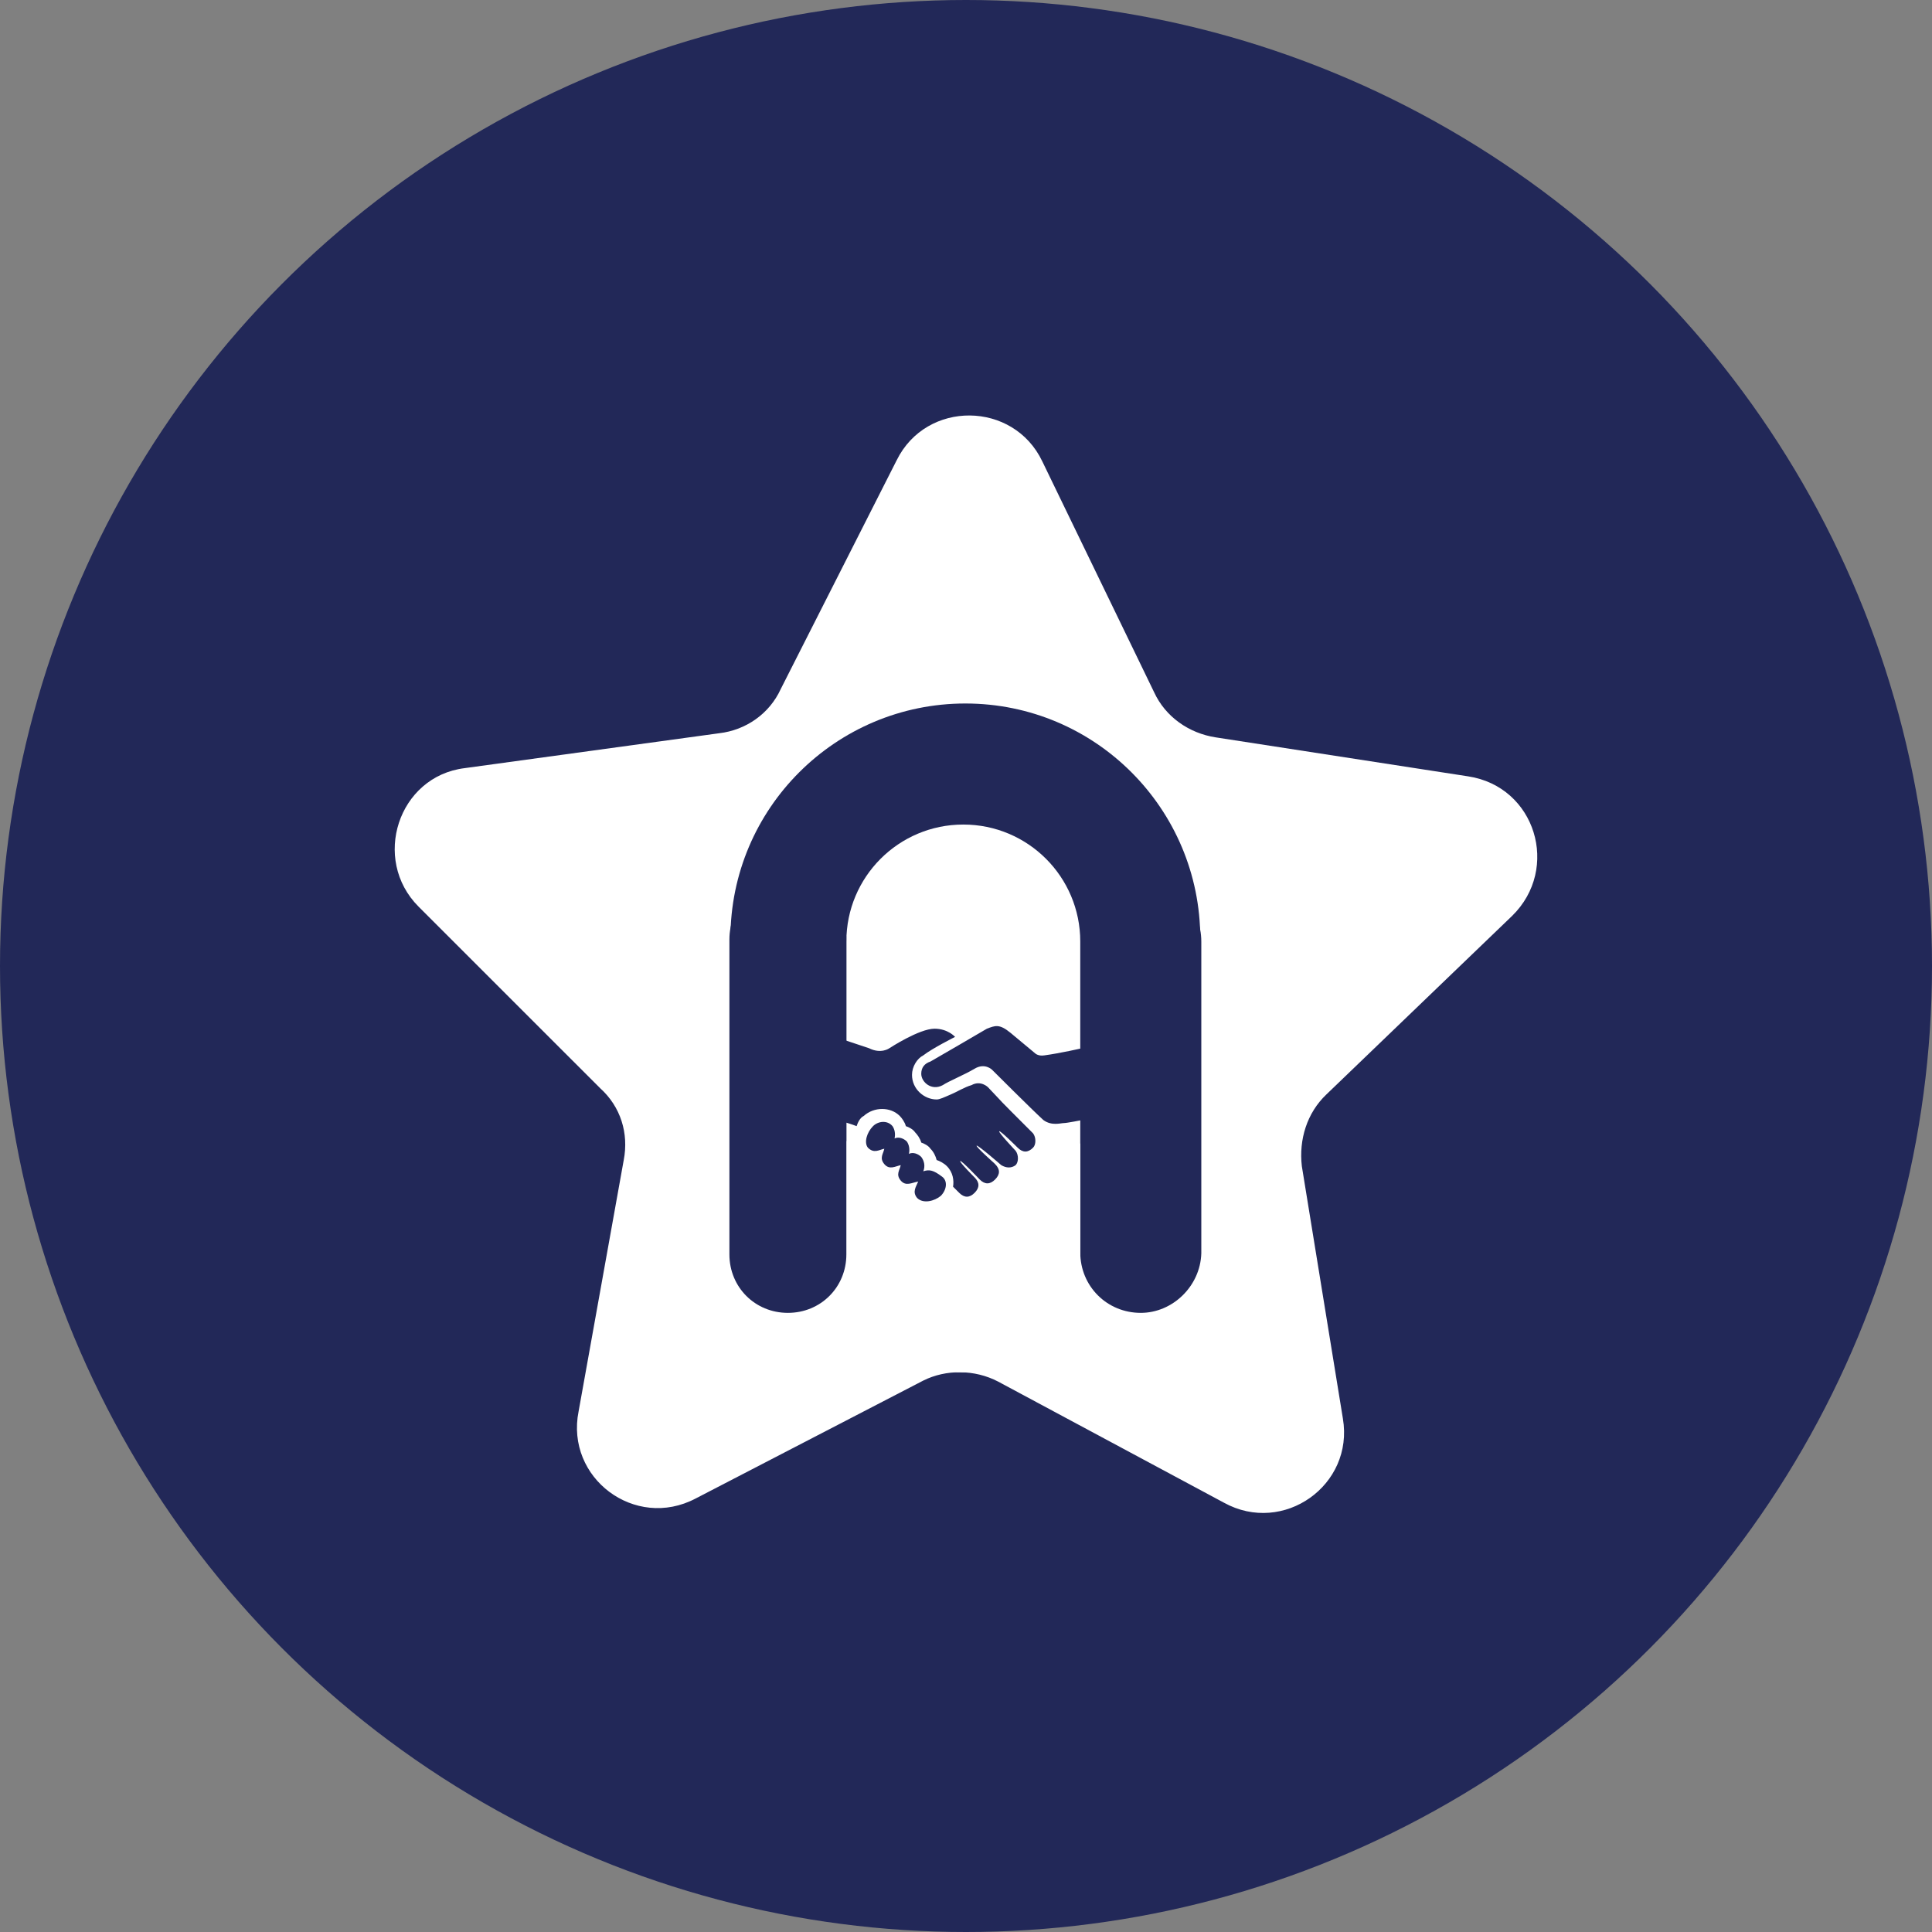
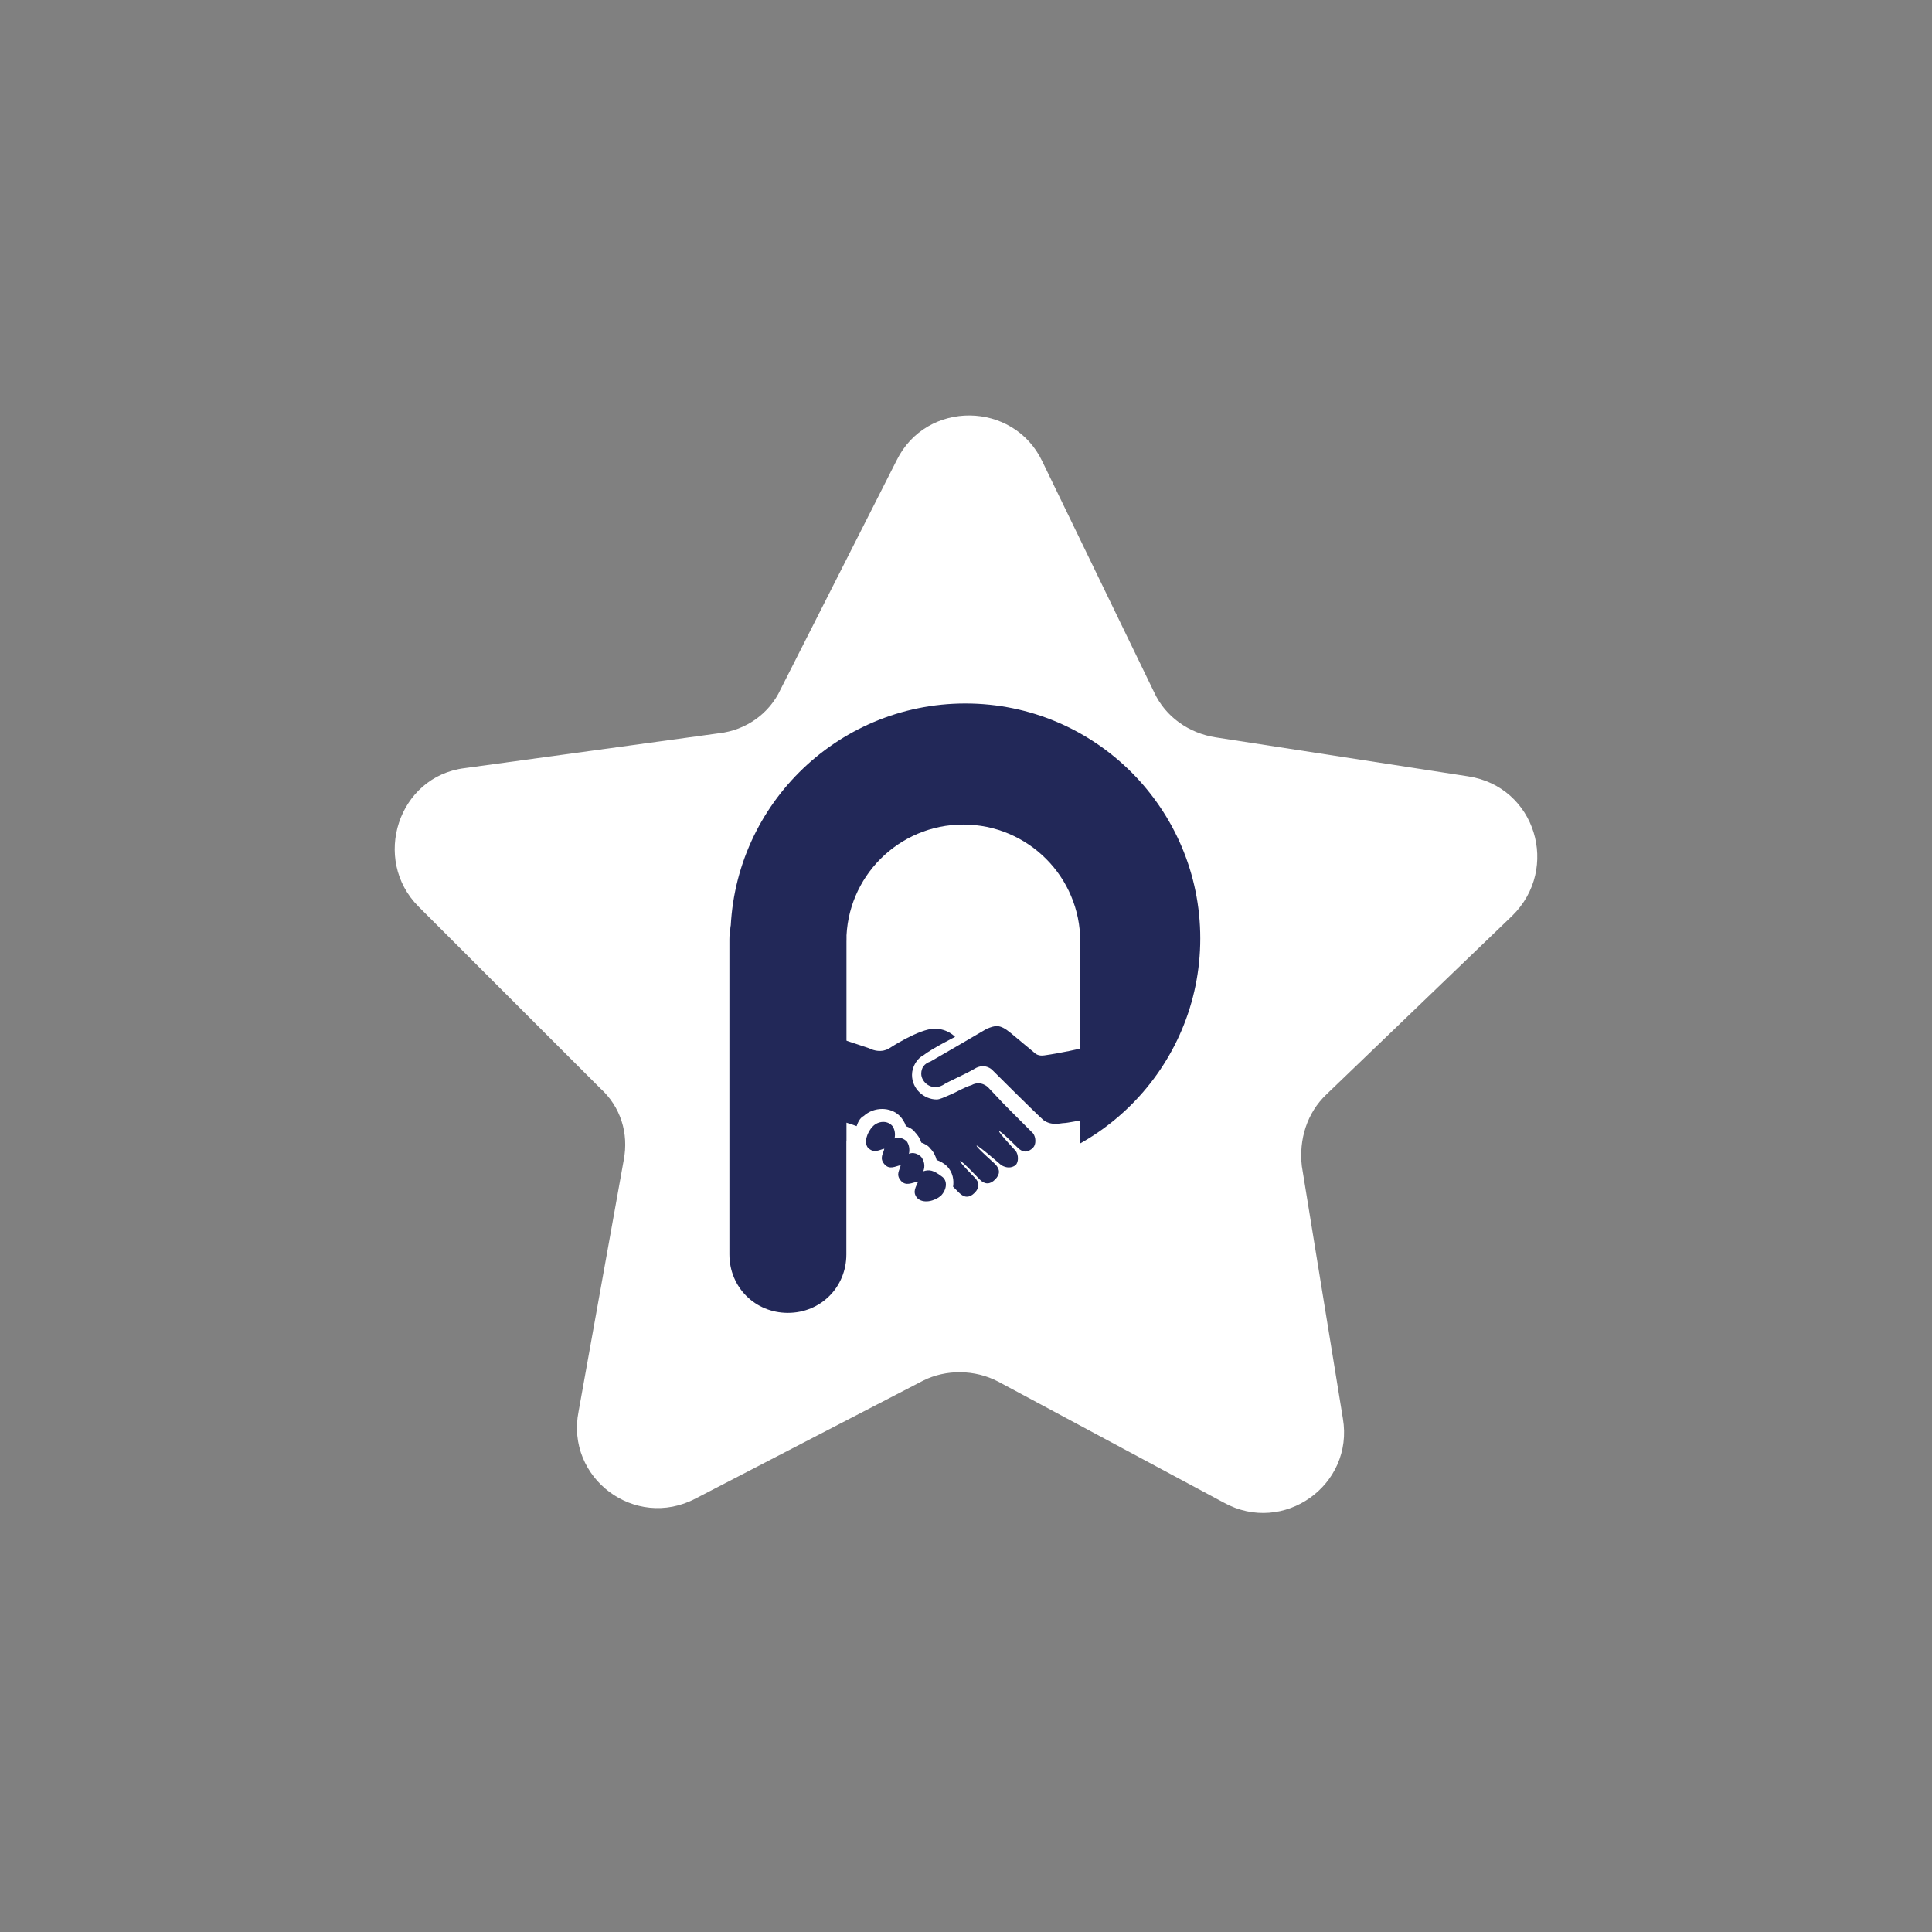
<svg xmlns="http://www.w3.org/2000/svg" width="93" height="93" viewBox="0 0 93 93" fill="none">
  <rect x="0" y="0" width="93" height="93" fill="#808080" stroke="none" />
-   <circle cx="46.5" cy="46.5" r="46.5" fill="#222858" />
  <path d="M58.913 72.333L48.049 66.506C46.913 65.913 45.531 65.913 44.444 66.456L33.482 72.135C30.568 73.666 27.21 71.148 27.852 67.938L30.025 55.839C30.272 54.555 29.877 53.271 28.889 52.382L20.148 43.642C17.877 41.37 19.161 37.37 22.371 36.975L34.617 35.296C35.901 35.148 37.037 34.358 37.58 33.173L43.16 22.161C44.593 19.247 48.79 19.297 50.173 22.21L55.555 33.321C56.099 34.506 57.234 35.296 58.518 35.494L70.666 37.37C73.925 37.864 75.111 41.815 72.79 44.086L63.852 52.679C62.913 53.568 62.518 54.852 62.666 56.135L64.642 68.283C65.185 71.493 61.778 73.913 58.913 72.333Z" fill="white" />
-   <path d="M54.913 63.197C53.284 63.197 52 61.913 52 60.283V45.321C52 43.691 53.284 42.407 54.913 42.407C56.543 42.407 57.827 43.691 57.827 45.321V60.333C57.778 61.913 56.444 63.197 54.913 63.197Z" fill="#222858" />
  <path d="M46.469 56.481C40.197 56.481 35.16 51.395 35.16 45.173C35.16 38.901 40.247 33.864 46.469 33.864C52.74 33.864 57.777 38.951 57.777 45.173C57.777 51.395 52.74 56.481 46.469 56.481Z" fill="#222858" />
  <path d="M46.37 66.061C43.259 66.061 40.741 63.543 40.741 60.432V45.321C40.741 42.21 43.259 39.691 46.37 39.691C49.481 39.691 52 42.21 52 45.321V60.383C52 63.543 49.481 66.061 46.37 66.061Z" fill="white" />
  <path d="M37.926 63.197C36.346 63.197 35.111 61.962 35.111 60.382V45.222C35.111 43.642 36.346 42.407 37.926 42.407C39.506 42.407 40.741 43.642 40.741 45.222V60.382C40.741 61.962 39.506 63.197 37.926 63.197Z" fill="#222858" />
  <path d="M52.099 50.456V53.913C52.099 53.913 51.358 54.061 51.21 54.061C51.062 54.061 50.617 54.209 50.222 53.913C49.679 53.419 47.753 51.493 47.753 51.493C47.753 51.493 47.407 51.148 46.914 51.444C46.42 51.74 45.679 52.037 45.383 52.234C44.84 52.53 44.346 52.086 44.346 51.691C44.346 51.395 44.494 51.197 44.79 51.098C45.481 50.703 46.914 49.864 47.506 49.518C47.901 49.37 48.099 49.271 48.642 49.716C49.235 50.209 49.827 50.703 49.827 50.703C49.827 50.703 49.975 50.851 50.272 50.802C51.012 50.703 52.099 50.456 52.099 50.456ZM44.444 56.382C44.543 56.135 44.494 55.888 44.346 55.691C44.198 55.543 43.951 55.444 43.753 55.543C43.803 55.296 43.753 55.098 43.654 54.95C43.506 54.802 43.259 54.703 43.062 54.802C43.111 54.555 43.062 54.358 42.963 54.209C42.716 53.913 42.272 53.962 42.025 54.209C41.728 54.506 41.58 54.999 41.778 55.246C42.074 55.543 42.321 55.345 42.568 55.296C42.519 55.543 42.321 55.74 42.568 56.036C42.815 56.333 43.111 56.135 43.358 56.086C43.309 56.333 43.111 56.53 43.358 56.827C43.605 57.123 43.901 56.925 44.198 56.876C44.099 57.123 43.901 57.37 44.148 57.666C44.444 57.962 44.988 57.814 45.284 57.567C45.58 57.271 45.63 56.827 45.333 56.629C44.938 56.333 44.741 56.283 44.444 56.382ZM49.728 54.555C47.654 52.481 48.593 53.419 47.556 52.333C47.556 52.333 47.21 51.987 46.766 52.234C46.42 52.333 46.025 52.58 45.778 52.679C45.432 52.827 45.235 52.925 45.087 52.925C44.494 52.925 43.901 52.432 43.901 51.74C43.901 51.345 44.148 50.95 44.444 50.802C44.889 50.456 45.975 49.913 45.975 49.913C45.975 49.913 45.63 49.518 44.988 49.518C44.247 49.518 42.815 50.456 42.815 50.456C42.815 50.456 42.42 50.753 41.827 50.456L40.642 50.061V54.012C40.642 54.012 40.988 54.111 41.235 54.209C41.284 54.061 41.383 53.814 41.58 53.716C42.074 53.271 42.864 53.271 43.309 53.716C43.407 53.814 43.556 54.012 43.605 54.209C43.753 54.259 43.951 54.358 44.049 54.506C44.148 54.604 44.296 54.802 44.346 54.999C44.494 55.049 44.691 55.148 44.79 55.296C44.938 55.444 45.037 55.642 45.087 55.839C45.235 55.888 45.432 55.987 45.58 56.135C45.877 56.432 45.926 56.827 45.877 57.123C45.877 57.123 46.025 57.271 46.173 57.419C46.42 57.666 46.667 57.666 46.914 57.419C47.16 57.172 47.16 56.925 46.914 56.678C46.914 56.678 46.173 55.938 46.222 55.888C46.272 55.839 47.16 56.777 47.16 56.777C47.407 57.024 47.654 57.024 47.901 56.777C48.148 56.53 48.148 56.283 47.901 56.036L47.852 55.987C47.852 55.987 46.963 55.197 47.012 55.148C47.062 55.098 48.197 56.086 48.197 56.086C48.444 56.234 48.691 56.234 48.889 56.086C49.037 55.938 49.037 55.592 48.889 55.395C48.889 55.395 48.049 54.506 48.099 54.456C48.148 54.407 48.988 55.246 48.988 55.246C49.235 55.493 49.481 55.493 49.728 55.246C49.877 55.098 49.877 54.753 49.728 54.555Z" fill="#222858" />
</svg>